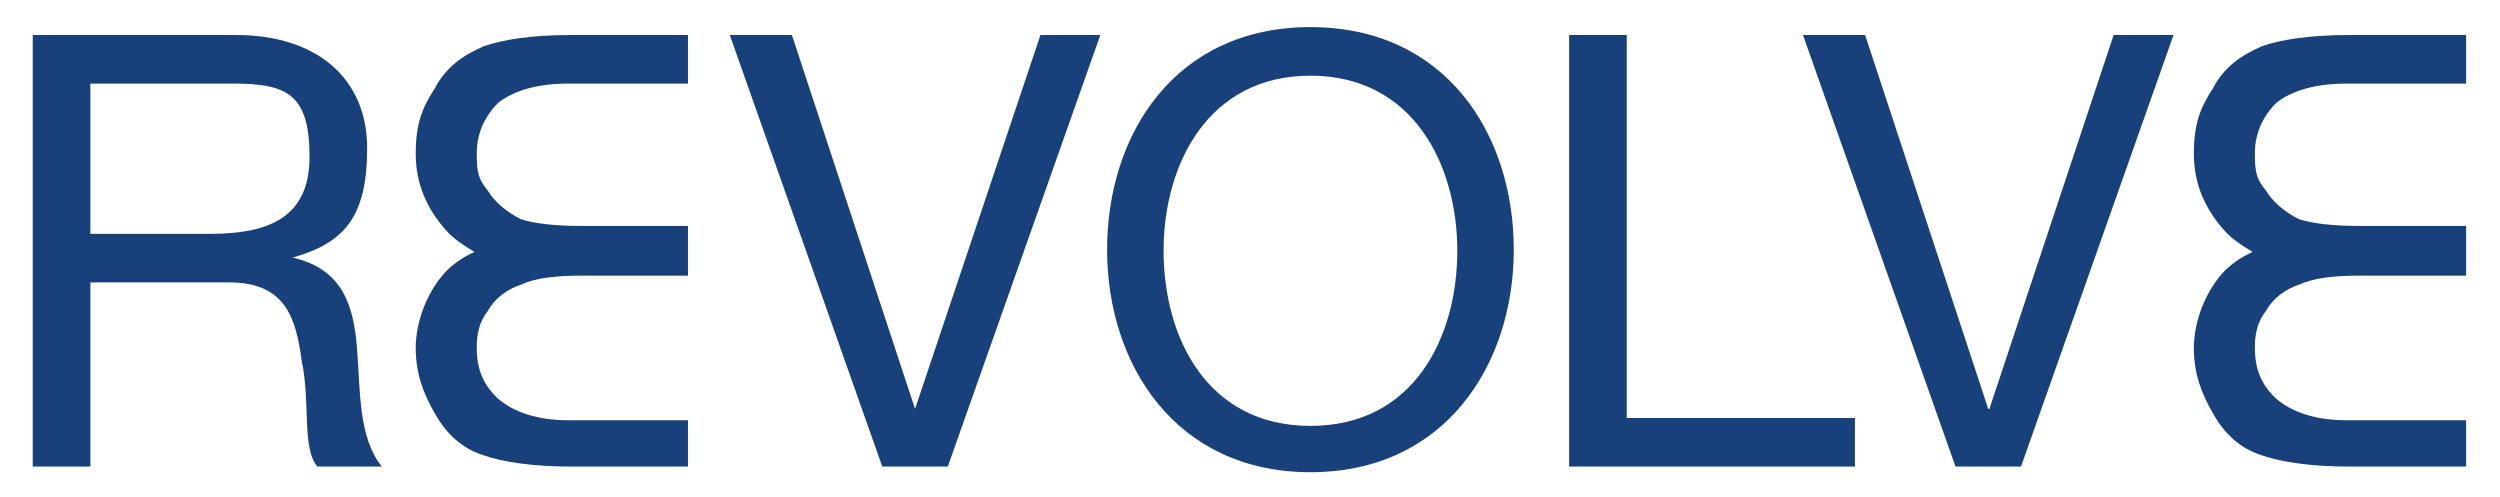
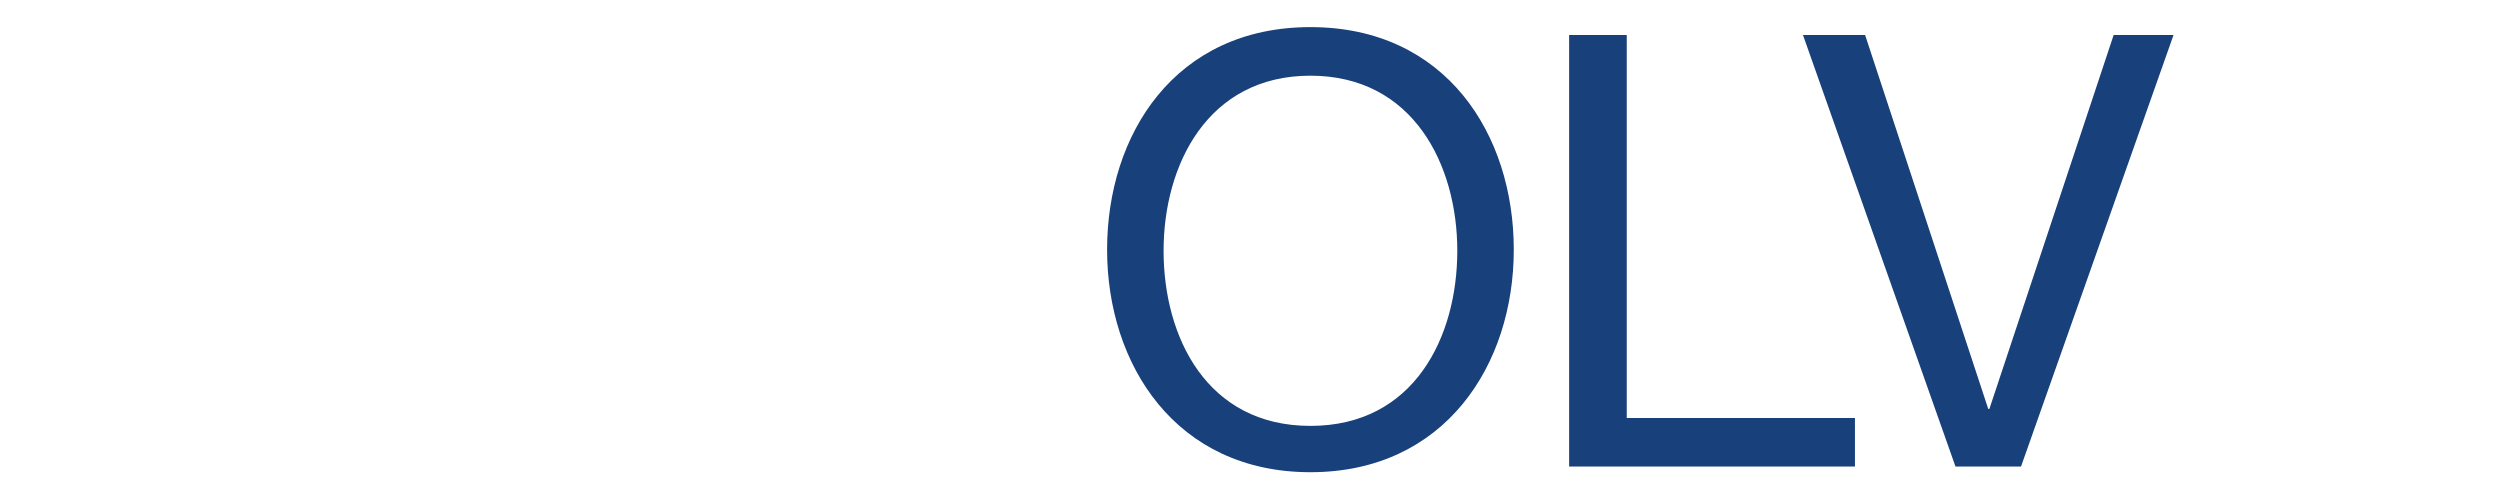
<svg xmlns="http://www.w3.org/2000/svg" id="Layer_1" version="1.1" viewBox="0 0 221.3 44">
  <defs>
    <style>
      .st0 {
        fill: #18407a;
      }
    </style>
  </defs>
-   <path class="st0" d="M60.9,20h0v4.4h-9.4c-2.3,0-4.1.2-5.4.8-1.2.4-2.3,1.2-2.9,2.3-.8,1-1,2.1-1,3.3,0,1.9.6,3.3,1.9,4.5,1.4,1.2,3.5,1.9,6.2,1.9h10.6v4.1h-10.4c-3.3,0-6-.4-7.7-1-1.9-.6-3.3-1.9-4.3-3.7-1-1.7-1.7-3.5-1.7-5.8s1-5,2.7-6.8c.6-.6,1.4-1.2,2.5-1.7-1-.6-1.9-1.2-2.5-1.9-1.7-1.9-2.7-4.1-2.7-6.8s.6-4.1,1.7-5.8c1-1.9,2.5-2.9,4.3-3.7,1.7-.6,4.3-1,7.7-1h10.4v4.3h-10.6c-2.7,0-4.8.6-6.2,1.7-1.2,1.2-1.9,2.7-1.9,4.5s.2,2.3,1,3.3c.6,1,1.7,1.9,2.9,2.5,1.2.4,3.1.6,5.4.6,0,0,9.4,0,9.4,0Z" />
-   <path class="st0" d="M218.3,20h0v4.4h-9.4c-2.3,0-4.1.2-5.4.8-1.2.4-2.3,1.2-2.9,2.3-.8,1-1,2.1-1,3.3,0,1.9.6,3.3,1.9,4.5,1.4,1.2,3.5,1.9,6.2,1.9h10.6v4.1h-10.4c-3.3,0-6-.4-7.7-1-1.9-.6-3.3-1.9-4.3-3.7-1-1.7-1.7-3.5-1.7-5.8s1-5,2.7-6.8c.6-.6,1.4-1.2,2.5-1.7-1-.6-1.9-1.2-2.5-1.9-1.7-1.9-2.7-4.1-2.7-6.8s.6-4.1,1.7-5.8c1-1.9,2.5-2.9,4.3-3.7,1.7-.6,4.3-1,7.7-1h10.4v4.3h-10.6c-2.7,0-4.8.6-6.2,1.7-1.2,1.2-1.9,2.7-1.9,4.5s.2,2.3,1,3.3c.6,1,1.7,1.9,2.9,2.5,1.2.4,3.1.6,5.4.6,0,0,9.4,0,9.4,0Z" />
-   <path class="st0" d="M2.9,3.1h18c7.2,0,11.6,3.9,11.6,10s-2,8.4-6.6,9.7h0c4.4,1,5.4,4.2,5.7,8,.3,3.7.1,7.9,2.2,10.5h-5.7c-1.4-1.6-.6-5.7-1.4-9.4-.5-3.7-1.4-6.9-6.4-6.9h-12.3v16.3H2.9V3.1ZM18.6,20.7c4.8,0,8.8-1.2,8.8-6.8s-2-6.5-6.8-6.5h-12.6v13.3h10.6Z" />
-   <path class="st0" d="M83.9,41.3h-5.8L64.6,3.1h5.5l10.9,33.1h0L92.1,3.1h5.3l-13.5,38.2Z" />
  <path class="st0" d="M116,2.4c12,0,18,9.5,18,19.7s-6.1,19.7-18,19.7-18-9.5-18-19.7c0-10.2,6-19.7,18-19.7ZM116,37.7c9.2,0,13-7.9,13-15.5s-3.9-15.5-13-15.5-13,7.9-13,15.5c0,7.6,3.8,15.5,13,15.5Z" />
  <path class="st0" d="M138.9,3.1h5.1v33.9h20.2v4.3h-25.3V3.1Z" />
  <path class="st0" d="M178.9,41.3h-5.8l-13.5-38.2h5.5l10.9,33.1h.1l11-33.1h5.3l-13.5,38.2Z" />
</svg>